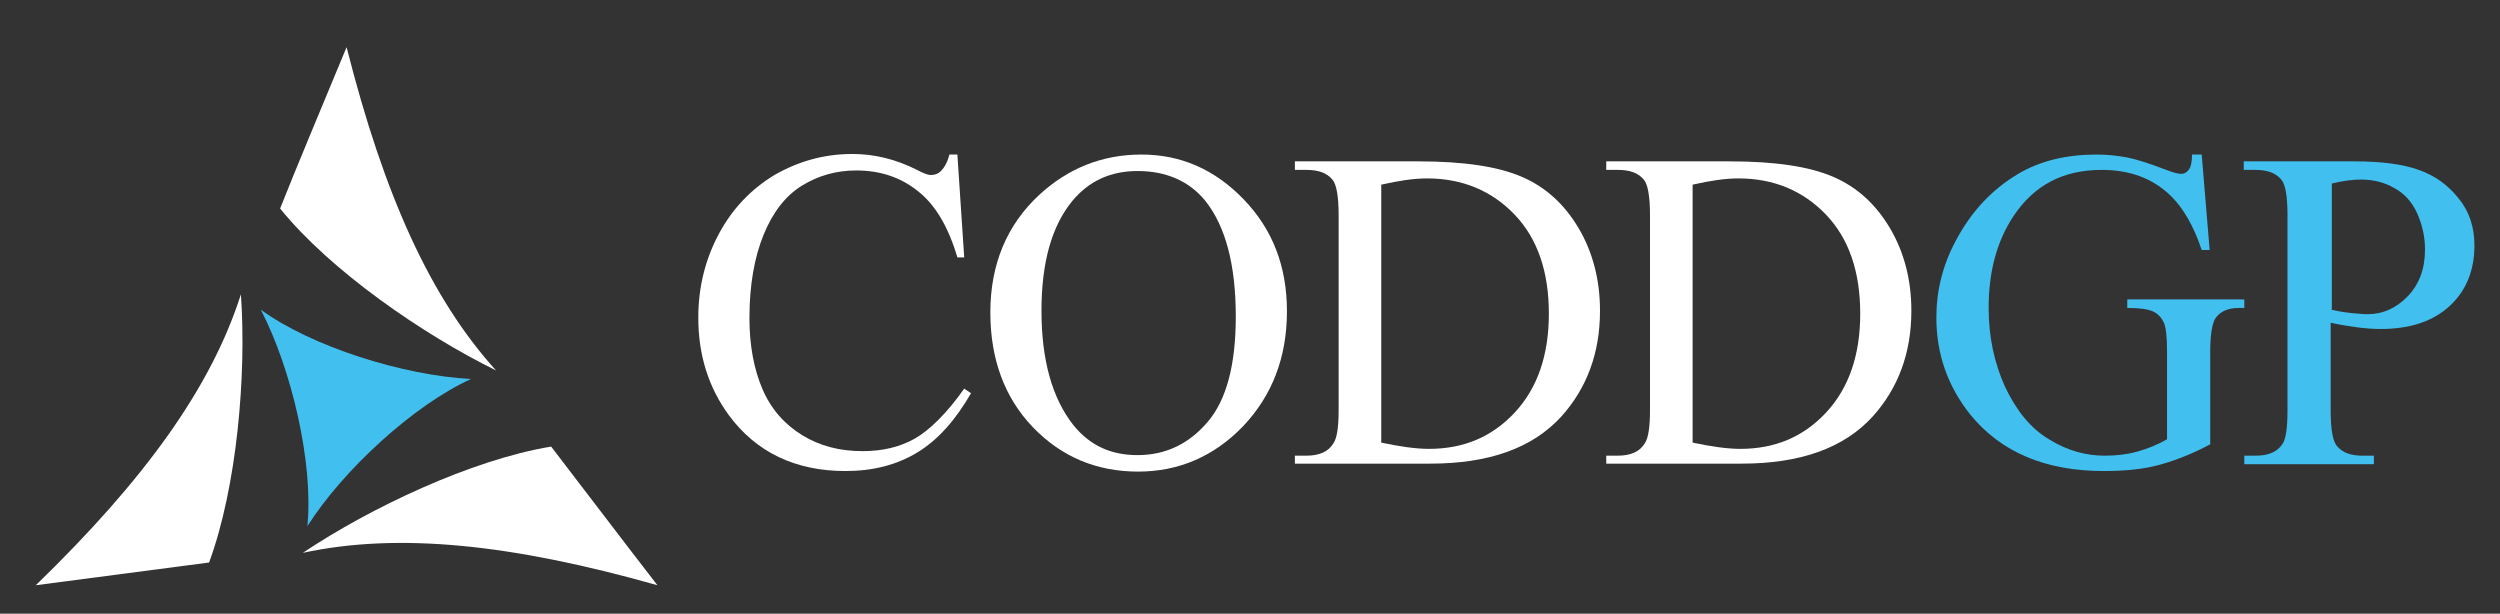
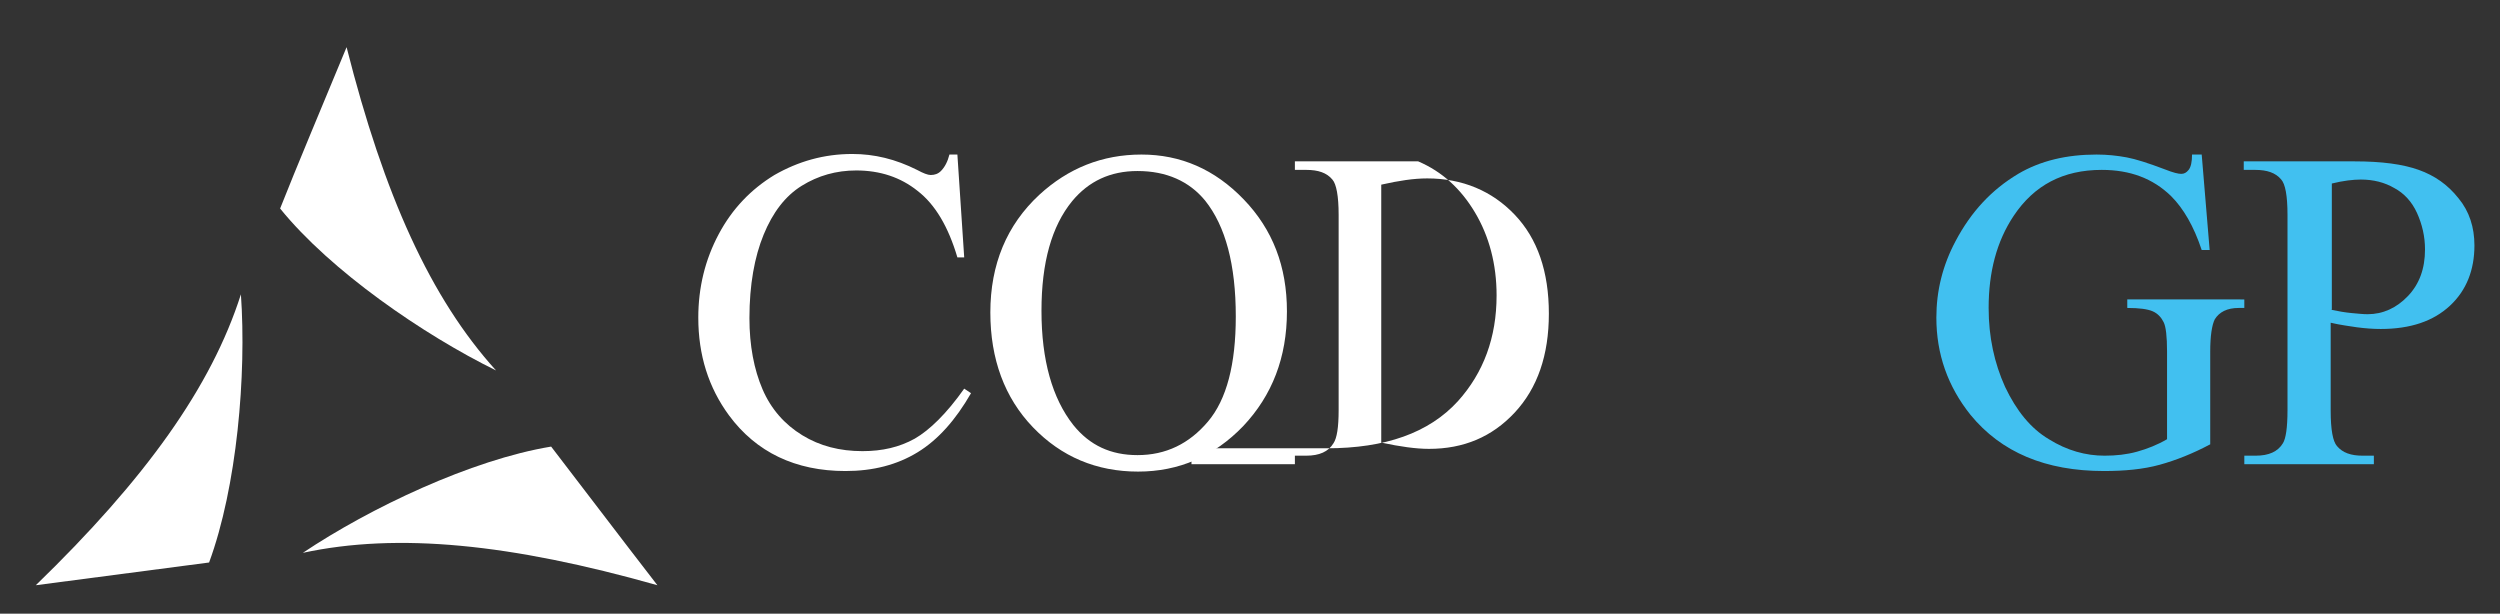
<svg xmlns="http://www.w3.org/2000/svg" version="1.1" id="Layer_1" x="0px" y="0px" viewBox="0 0 440 108" style="enable-background:new 0 0 440 108;" xml:space="preserve">
  <rect x="0" y="0" width="440" height="108" fill="#333333" stroke="none" />
  <style type="text/css">
	.st0{fill:#FFFFFF;}
	.st1{fill:#41C0F0;}
</style>
  <g>
    <g>
      <path class="st0" d="M168.5,27.2l1.2,18.1h-1.2c-1.6-5.4-3.9-9.3-7-11.7c-3-2.4-6.6-3.6-10.8-3.6c-3.5,0-6.7,0.9-9.6,2.7    c-2.9,1.8-5.1,4.7-6.7,8.6s-2.5,8.8-2.5,14.7c0,4.8,0.8,9,2.3,12.5s3.9,6.2,7,8.1s6.6,2.8,10.6,2.8c3.5,0,6.5-0.7,9.2-2.2    c2.6-1.5,5.6-4.4,8.7-8.8l1.2,0.8c-2.7,4.7-5.8,8.2-9.4,10.4c-3.6,2.2-7.8,3.3-12.7,3.3c-8.8,0-15.7-3.3-20.5-9.8    c-3.6-4.9-5.4-10.6-5.4-17.2c0-5.3,1.2-10.2,3.6-14.7s5.7-7.9,9.8-10.4c4.2-2.4,8.7-3.7,13.7-3.7c3.9,0,7.6,0.9,11.4,2.8    c1.1,0.6,1.9,0.9,2.4,0.9c0.7,0,1.3-0.2,1.8-0.7c0.7-0.7,1.2-1.7,1.5-2.9L168.5,27.2L168.5,27.2z" />
      <path class="st0" d="M200.9,27.2c6.9,0,12.9,2.6,18,7.9s7.6,11.8,7.6,19.7c0,8.1-2.6,14.8-7.7,20.2c-5.1,5.3-11.3,8-18.5,8    c-7.3,0-13.5-2.6-18.5-7.8c-5-5.2-7.5-12-7.5-20.2c0-8.5,2.9-15.4,8.6-20.7C188,29.6,194,27.2,200.9,27.2z M200.2,30.1    c-4.8,0-8.6,1.8-11.5,5.3c-3.6,4.4-5.4,10.8-5.4,19.3c0,8.7,1.9,15.4,5.6,20.1c2.9,3.6,6.6,5.3,11.3,5.3c5,0,9.1-2,12.4-5.9    s4.9-10.1,4.9-18.5c0-9.1-1.8-15.9-5.4-20.4C209.3,31.9,205.3,30.1,200.2,30.1z" />
-       <path class="st0" d="M227.9,81.7v-1.5h2c2.3,0,3.9-0.7,4.8-2.2c0.6-0.9,0.9-2.8,0.9-5.8V37.8c0-3.3-0.4-5.4-1.1-6.2    c-1-1.2-2.5-1.7-4.6-1.7h-2v-1.5h21.7c8,0,14,0.9,18.2,2.7c4.2,1.8,7.5,4.8,10,9s3.8,9.1,3.8,14.6c0,7.4-2.3,13.6-6.8,18.6    c-5.1,5.6-12.8,8.3-23.1,8.3h-23.8V81.7z M243.1,77.9c3.3,0.7,6.1,1.1,8.4,1.1c6.1,0,11.1-2.1,15.1-6.4s6-10.1,6-17.4    c0-7.4-2-13.2-6-17.4c-4-4.2-9.2-6.4-15.4-6.4c-2.4,0-5,0.4-8.1,1.1V77.9z" />
-       <path class="st0" d="M282.7,81.7v-1.5h2c2.3,0,3.9-0.7,4.8-2.2c0.6-0.9,0.9-2.8,0.9-5.8V37.8c0-3.3-0.4-5.4-1.1-6.2    c-1-1.2-2.5-1.7-4.6-1.7h-2v-1.5h21.7c8,0,14,0.9,18.2,2.7c4.2,1.8,7.5,4.8,10,9s3.8,9.1,3.8,14.6c0,7.4-2.3,13.6-6.8,18.6    c-5.1,5.6-12.8,8.3-23.1,8.3h-23.8V81.7z M297.9,77.9c3.3,0.7,6.1,1.1,8.4,1.1c6.1,0,11.1-2.1,15.1-6.4s6-10.1,6-17.4    c0-7.4-2-13.2-6-17.4s-9.2-6.4-15.4-6.4c-2.4,0-5,0.4-8.1,1.1L297.9,77.9L297.9,77.9z" />
+       <path class="st0" d="M227.9,81.7v-1.5h2c2.3,0,3.9-0.7,4.8-2.2c0.6-0.9,0.9-2.8,0.9-5.8V37.8c0-3.3-0.4-5.4-1.1-6.2    c-1-1.2-2.5-1.7-4.6-1.7h-2v-1.5h21.7c4.2,1.8,7.5,4.8,10,9s3.8,9.1,3.8,14.6c0,7.4-2.3,13.6-6.8,18.6    c-5.1,5.6-12.8,8.3-23.1,8.3h-23.8V81.7z M243.1,77.9c3.3,0.7,6.1,1.1,8.4,1.1c6.1,0,11.1-2.1,15.1-6.4s6-10.1,6-17.4    c0-7.4-2-13.2-6-17.4c-4-4.2-9.2-6.4-15.4-6.4c-2.4,0-5,0.4-8.1,1.1V77.9z" />
      <path class="st1" d="M387.5,27.2l1.4,16.8h-1.4c-1.4-4.2-3.2-7.3-5.4-9.5c-3.2-3.1-7.2-4.6-12.2-4.6c-6.8,0-11.9,2.7-15.5,8.1    c-3,4.5-4.4,9.9-4.4,16.2c0,5.1,1,9.7,2.9,13.9c2,4.2,4.5,7.3,7.7,9.2c3.2,2,6.5,2.9,9.8,2.9c2,0,3.9-0.2,5.7-0.7s3.6-1.2,5.3-2.2    V61.9c0-2.7-0.2-4.4-0.6-5.2c-0.4-0.8-1-1.5-1.9-1.9s-2.4-0.6-4.5-0.6v-1.5H395v1.5h-1c-2,0-3.4,0.7-4.2,2c-0.5,1-0.8,2.9-0.8,5.7    v16.3c-3,1.6-6,2.8-8.9,3.6c-2.9,0.8-6.2,1.1-9.8,1.1c-10.3,0-18.1-3.3-23.5-9.9c-4-5-6-10.7-6-17.1c0-4.7,1.1-9.2,3.4-13.5    c2.7-5.1,6.3-9,11-11.8c3.9-2.3,8.5-3.4,13.8-3.4c1.9,0,3.7,0.2,5.3,0.5s3.8,1,6.7,2.1c1.5,0.6,2.4,0.8,2.9,0.8s0.9-0.2,1.3-0.7    c0.4-0.5,0.6-1.4,0.6-2.7L387.5,27.2L387.5,27.2z" />
      <path class="st1" d="M410.2,56.8v15.5c0,3.4,0.4,5.4,1.1,6.2c1,1.2,2.5,1.7,4.5,1.7h2v1.5H395v-1.5h2c2.3,0,3.9-0.7,4.8-2.2    c0.5-0.8,0.8-2.7,0.8-5.8V37.8c0-3.4-0.4-5.4-1.1-6.2c-1-1.2-2.5-1.7-4.6-1.7h-2v-1.5h19.5c4.8,0,8.5,0.5,11.3,1.5s5.1,2.6,7,5    c1.9,2.3,2.8,5.1,2.8,8.3c0,4.3-1.4,7.9-4.3,10.6c-2.9,2.7-6.9,4.1-12.2,4.1c-1.3,0-2.7-0.1-4.2-0.3    C413.5,57.4,411.9,57.2,410.2,56.8z M410.2,54.5c1.4,0.3,2.6,0.5,3.7,0.6c1.1,0.1,2,0.2,2.8,0.2c2.7,0,5.1-1.1,7.1-3.2    s3-4.8,3-8.2c0-2.3-0.5-4.4-1.4-6.4s-2.3-3.5-4-4.4c-1.7-1-3.7-1.5-5.9-1.5c-1.3,0-3.1,0.2-5.1,0.7v22.2H410.2z" />
    </g>
    <g>
      <path class="st0" d="M61,8.3c6.6,26.1,14.8,44.2,26.3,56.9c-12.8-6.3-29.1-17.5-38-28.5C52.1,29.6,56.9,18.2,61,8.3z" />
      <path class="st0" d="M6.3,103c19.3-18.7,30.9-34.9,36.1-51.2c1,14.2-0.7,33.9-5.6,47.2C29.2,100,16.9,101.6,6.3,103z" />
      <path class="st0" d="M115.7,103c-25.8-7.3-45.7-9.3-62.4-5.7C65.1,89.4,83,80.9,97,78.6C101.7,84.7,109.2,94.6,115.7,103z" />
-       <path class="st1" d="M54.1,92.6c6.3-9.9,18.7-21.3,28.8-25.9C71,66.1,54.8,61,45.9,54.5C51.3,64.9,55.2,81.5,54.1,92.6z" />
    </g>
  </g>
</svg>